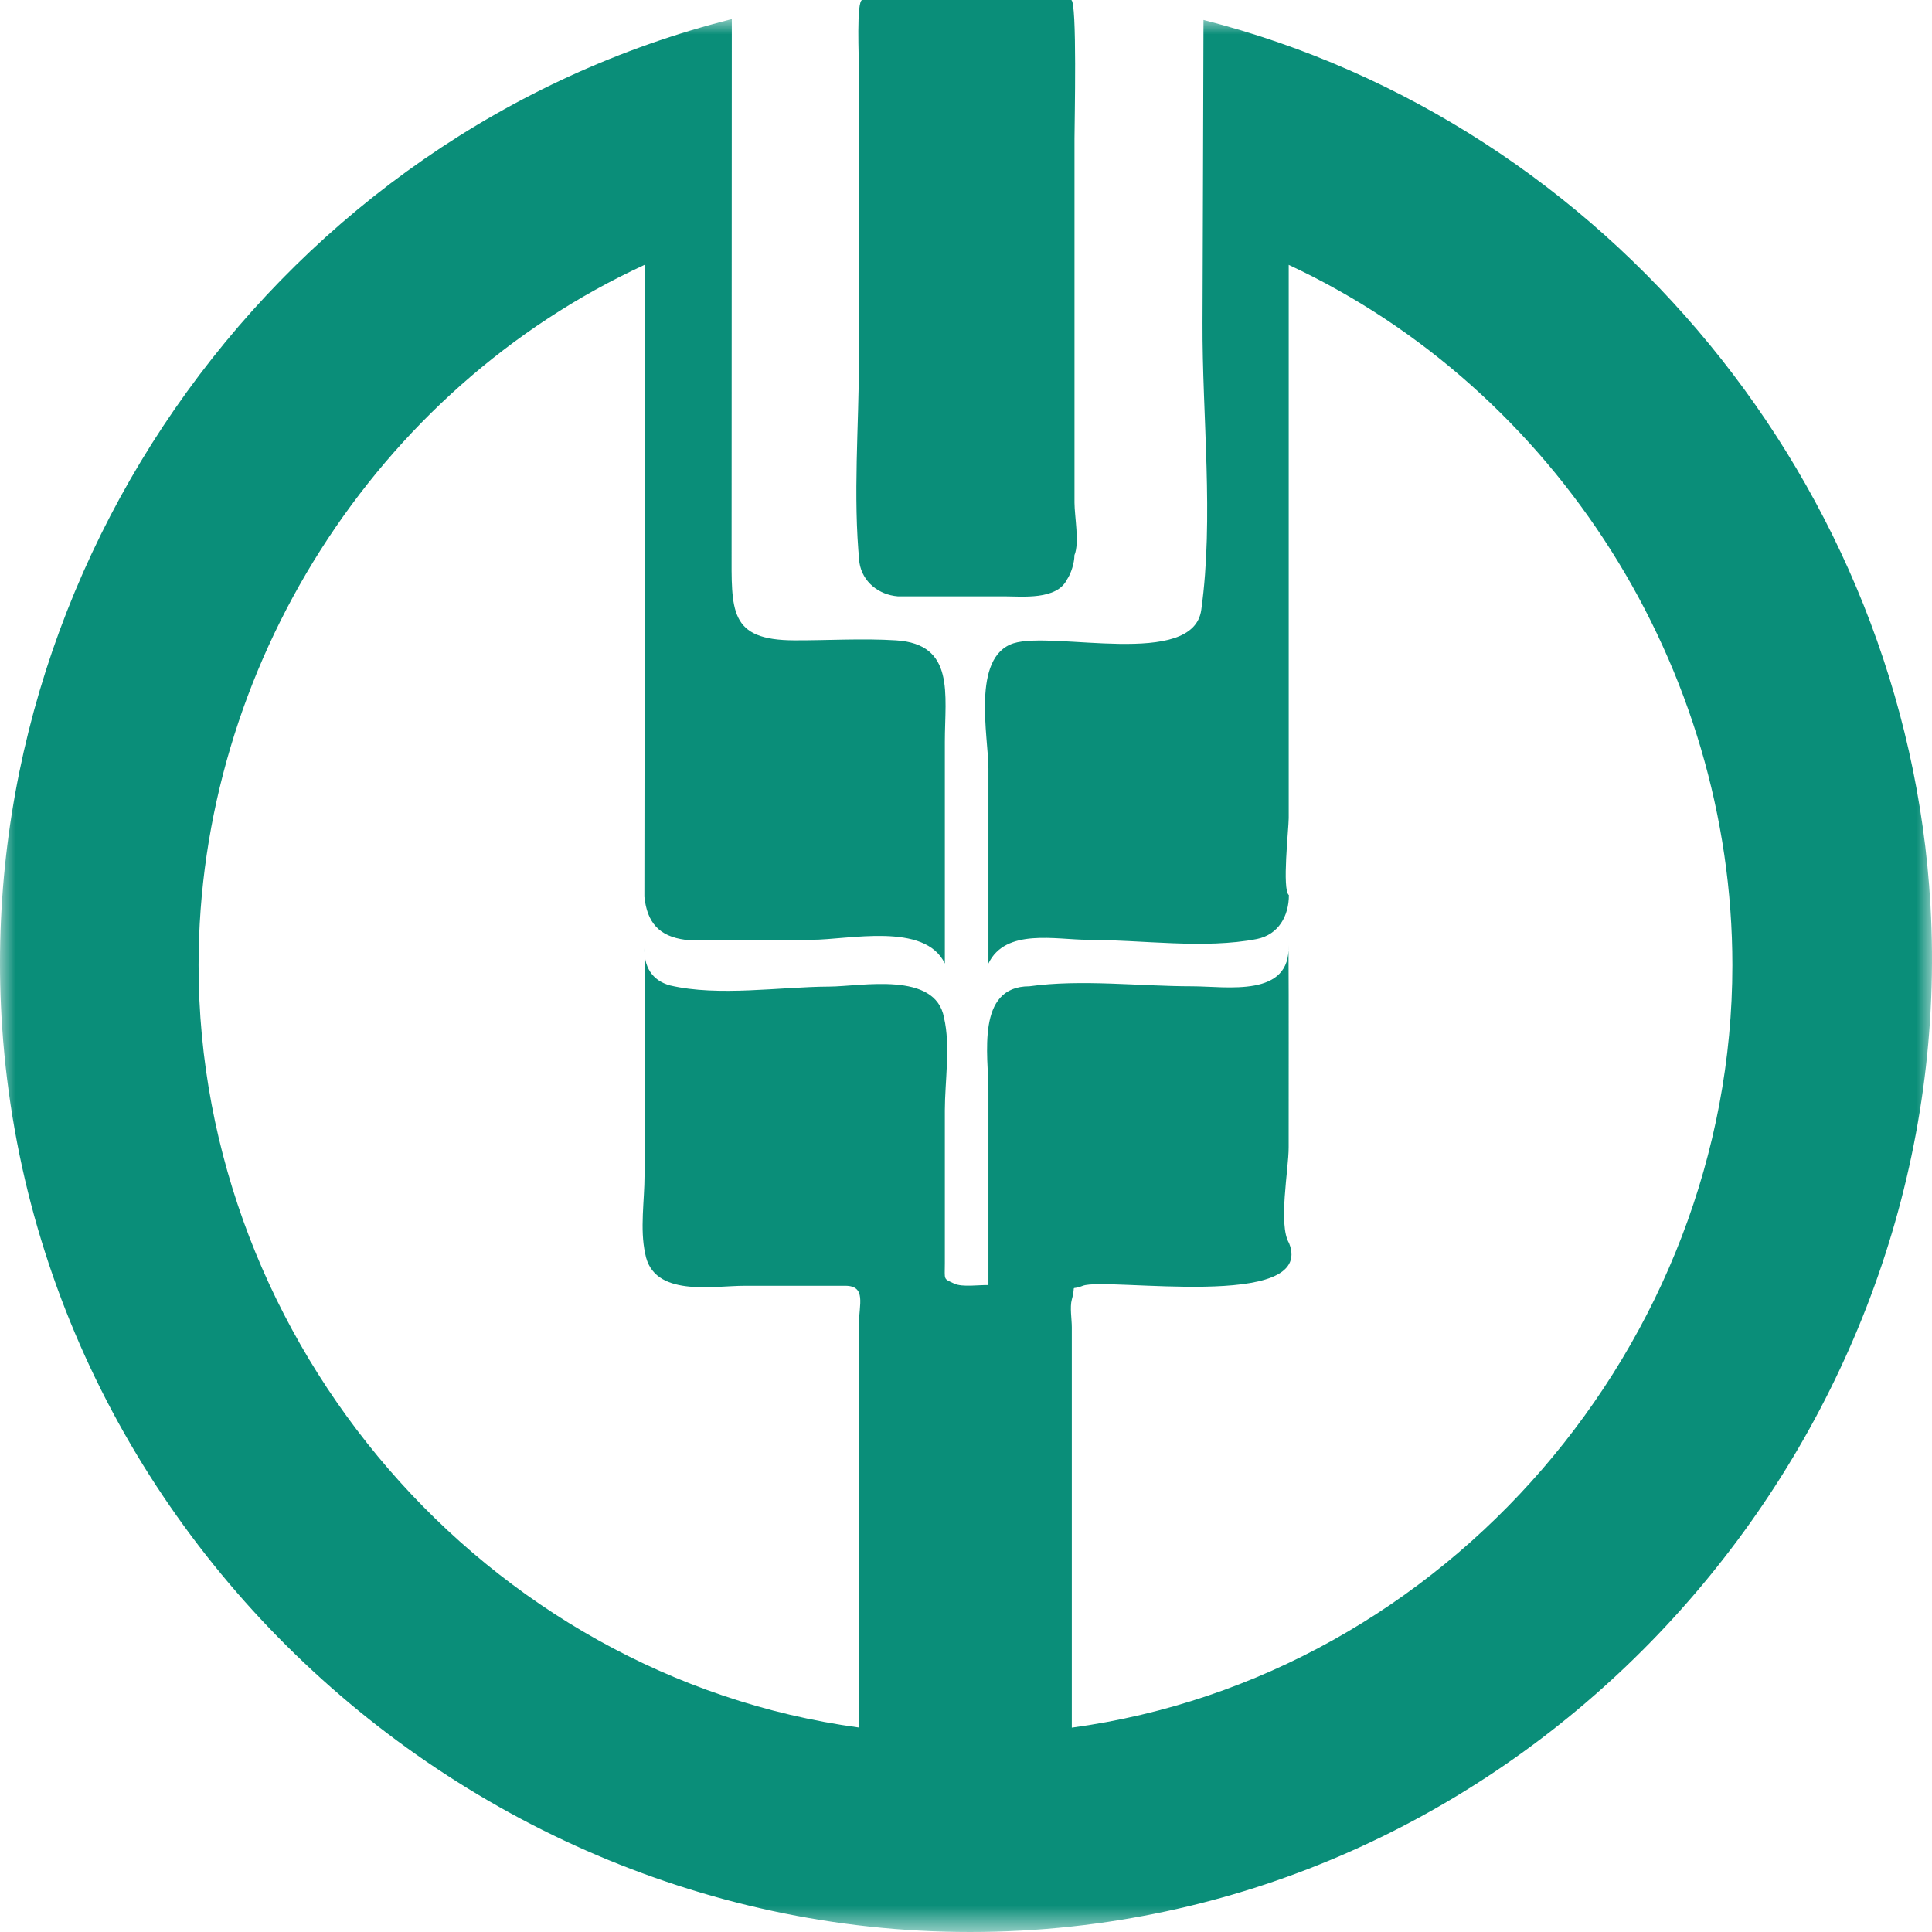
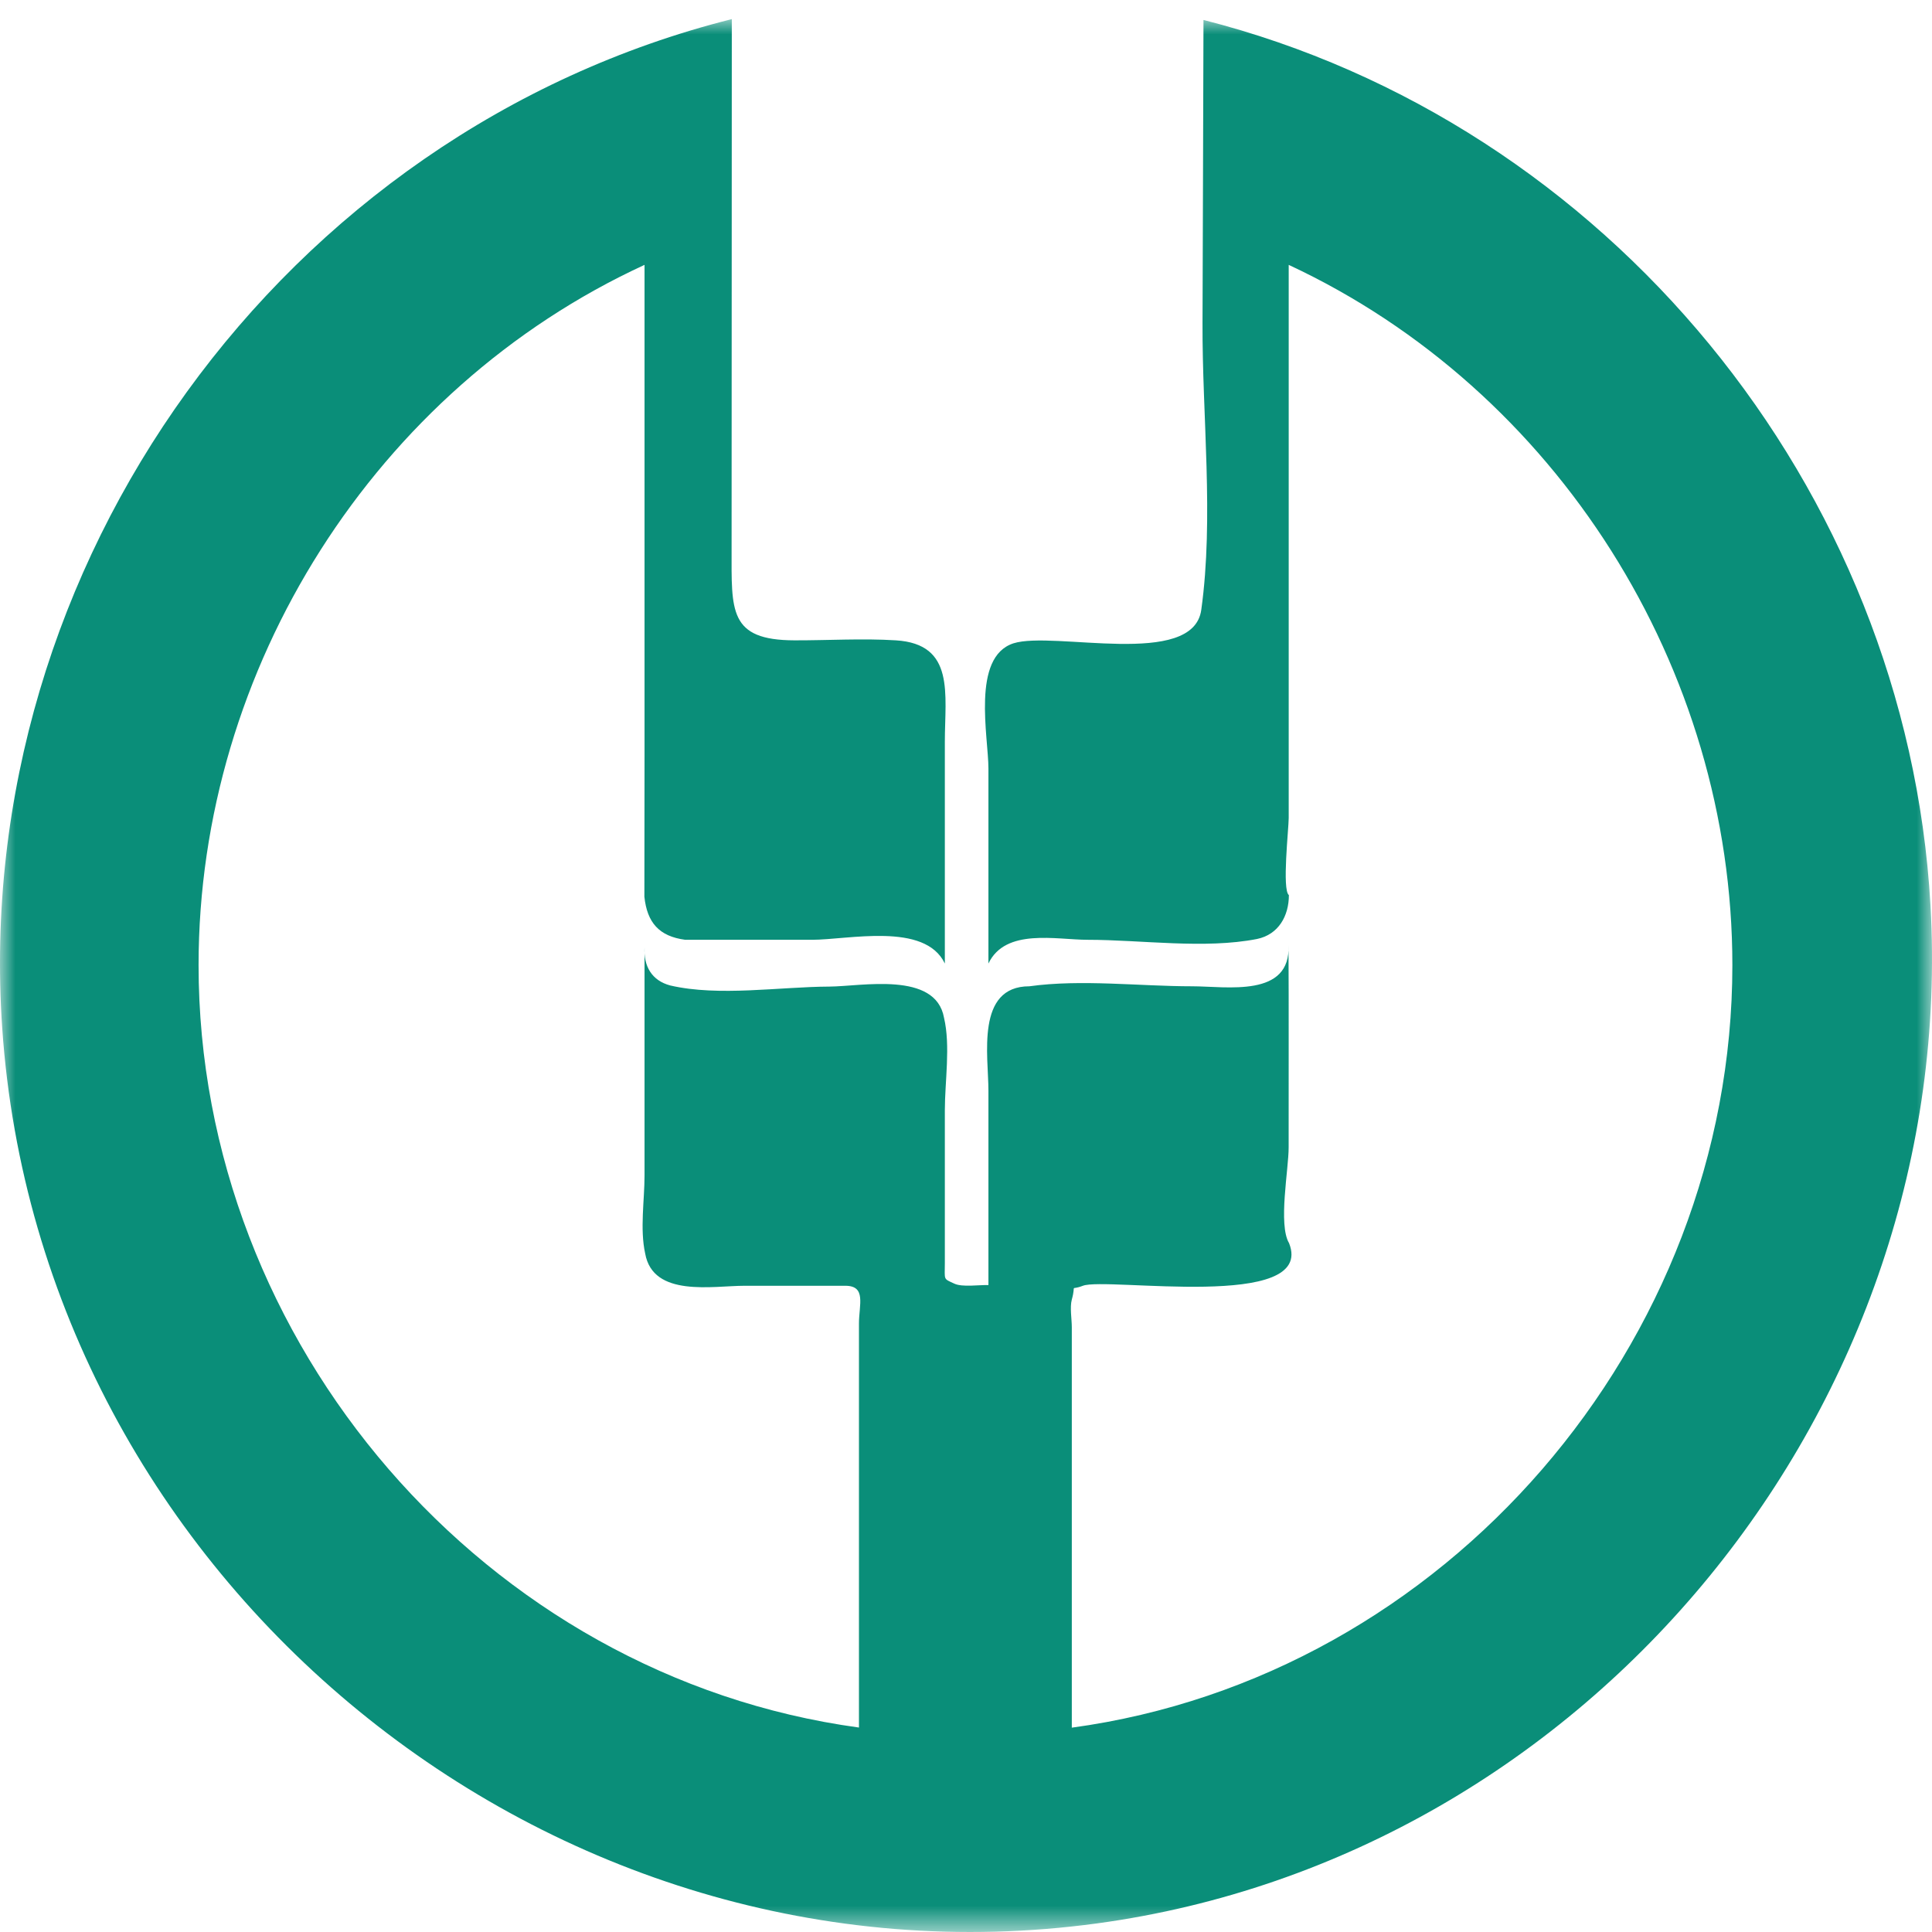
<svg xmlns="http://www.w3.org/2000/svg" xmlns:xlink="http://www.w3.org/1999/xlink" width="64px" height="64px" viewBox="0 0 64 64" version="1.1">
  <title>abc@1x</title>
  <defs>
    <polygon id="path-1" points="0 0 64 0 64 63.367 0 63.367" />
  </defs>
  <g id="银行卡" stroke="none" stroke-width="1" fill="none" fill-rule="evenodd">
    <g id="abc">
-       <path d="M29.739,19.754 L33.264,19.754 C33.857,19.754 35.004,19.887 35.347,19.195 C35.485,18.993 35.592,18.636 35.592,18.391 C35.764,17.986 35.594,17.1 35.594,16.652 L35.594,14.206 L35.594,4.592 C35.594,4.078 35.687,0 35.483,0 L32.694,0 L29.904,0 L28.565,0 C28.362,0 28.454,1.972 28.454,2.292 L28.454,11.89 C28.454,14.108 28.251,16.434 28.47,18.641 C28.571,19.281 29.114,19.704 29.739,19.754" id="Fill-1" fill="#0A8E79" fill-rule="nonzero" />
      <g id="Fill-3-Clipped" transform="translate(0, 0.633)">
        <mask id="mask-2" fill="white">
          <use xlink:href="#path-1" />
        </mask>
        <g id="path-1" />
        <path d="M39.867,0.028 C39.854,3.373 39.85,6.717 39.835,10.061 C39.821,13.14 40.217,16.522 39.794,19.567 C39.527,21.52 34.905,20.255 33.571,20.678 C32.171,21.134 32.743,23.776 32.743,24.828 L32.743,31.285 C33.307,30.103 34.985,30.499 36.034,30.499 C37.807,30.499 39.904,30.813 41.641,30.472 C42.356,30.324 42.696,29.704 42.696,29.019 C42.464,28.844 42.69,26.813 42.69,26.466 L42.69,22.46 L42.69,8.141 C51.578,12.285 57.387,21.505 57.387,31.338 C57.387,43.867 47.891,54.912 35.505,56.598 L35.505,48.94 L35.505,45.162 L35.505,43.333 C35.505,43.071 35.436,42.669 35.505,42.418 C35.661,41.851 35.411,42.137 35.871,41.96 C36.644,41.662 43.601,42.808 42.702,40.548 C42.336,39.935 42.69,38.102 42.688,37.376 C42.685,35.139 42.696,32.902 42.683,30.665 C42.772,32.431 40.635,32.039 39.488,32.039 C37.747,32.039 35.821,31.8 34.099,32.039 C32.315,32.039 32.743,34.349 32.743,35.498 L32.743,41.937 C32.446,41.925 31.881,42.014 31.615,41.89 C31.238,41.715 31.299,41.785 31.299,41.214 L31.299,39.481 L31.299,36.15 C31.299,35.195 31.491,34.011 31.272,33.082 C30.994,31.529 28.537,32.043 27.474,32.049 C25.826,32.056 23.811,32.385 22.203,32.012 C21.591,31.85 21.319,31.374 21.351,30.752 L21.351,38.309 C21.351,39.127 21.194,40.077 21.372,40.891 C21.633,42.355 23.615,41.96 24.662,41.96 L26.92,41.96 L28.003,41.96 C28.707,41.96 28.454,42.591 28.454,43.214 L28.454,56.594 C16.07,54.907 6.578,43.867 6.578,31.338 C6.578,21.489 12.43,12.25 21.351,8.141 L21.351,24.412 C21.351,25.965 21.346,27.522 21.346,29.072 C21.437,29.931 21.834,30.384 22.699,30.499 C24.097,30.499 25.499,30.499 26.896,30.499 C28.099,30.499 30.639,29.901 31.299,31.285 L31.299,23.949 C31.299,22.361 31.648,20.701 29.677,20.579 C28.567,20.51 27.43,20.582 26.318,20.579 C24.136,20.574 24.235,19.597 24.235,17.561 C24.235,11.707 24.242,5.854 24.242,0 C9.381,3.74 -0.977,18.049 0.073,33.415 C1.328,51.746 18.235,65.545 36.343,63.082 C52.694,60.857 64.893,45.876 63.949,29.346 C63.158,15.507 53.241,3.431 39.867,0.028" id="Fill-3" fill="#0A8E79" fill-rule="nonzero" mask="url(#mask-2)" />
      </g>
    </g>
  </g>
</svg>